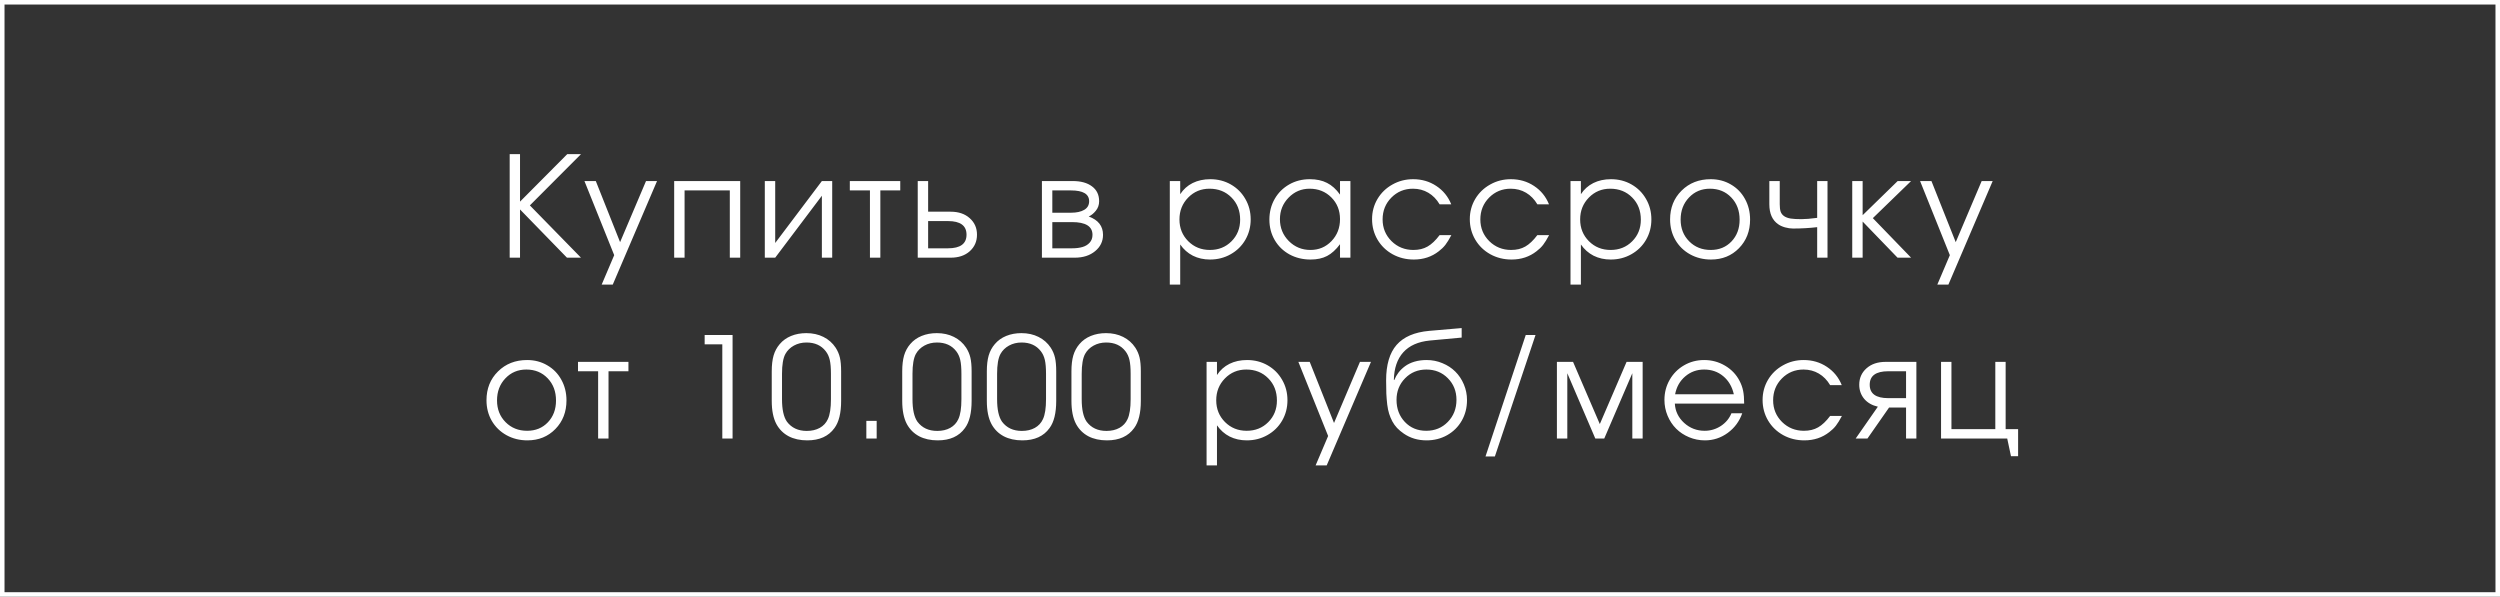
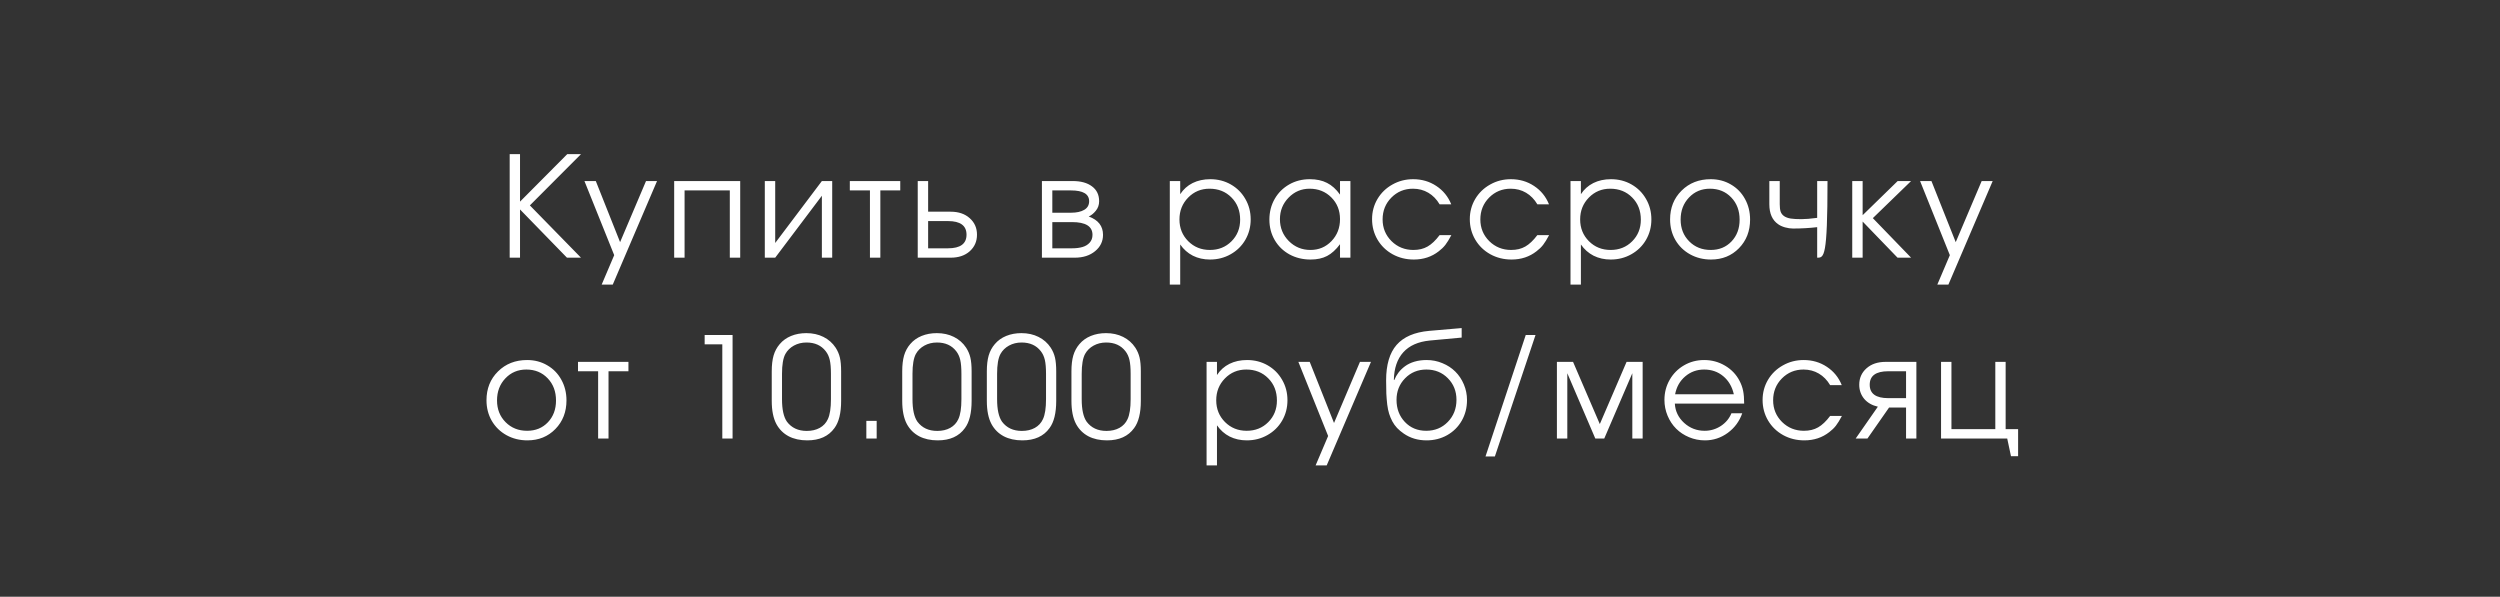
<svg xmlns="http://www.w3.org/2000/svg" width="553" height="132" viewBox="0 0 553 132" fill="none">
  <rect x="0" y="0" width="553" height="132" fill="#333333" stroke="none" />
-   <rect x="0.5" y="0.5" width="552" height="131" stroke="white" />
-   <path d="M125.411 57C125.411 57 121.95 53.443 115.028 46.329C115.028 46.329 115.028 49.886 115.028 57C115.028 57 114.266 57 112.742 57C112.742 57 112.742 49.366 112.742 34.098C112.742 34.098 113.504 34.098 115.028 34.098C115.028 34.098 115.028 37.6 115.028 44.603C115.028 44.603 118.509 41.101 125.472 34.098C125.472 34.098 126.486 34.098 128.514 34.098C128.514 34.098 124.745 37.877 117.207 45.435C117.207 45.435 120.976 49.29 128.514 57C128.514 57 127.48 57 125.411 57ZM133.092 62.949C133.092 62.949 134.015 60.779 135.862 56.44C135.862 56.44 133.667 50.976 129.277 40.047C129.277 40.047 130.115 40.047 131.79 40.047C131.79 40.047 133.581 44.553 137.163 53.564C137.163 53.564 139.076 49.058 142.9 40.047C142.9 40.047 143.713 40.047 145.337 40.047C145.337 40.047 142.073 47.681 135.544 62.949C135.544 62.949 134.726 62.949 133.092 62.949ZM163.734 57C163.734 57 162.968 57 161.434 57C161.434 57 161.434 52.04 161.434 42.121C161.434 42.121 158.099 42.121 151.428 42.121C151.428 42.121 151.428 47.08 151.428 57C151.428 57 150.661 57 149.128 57C149.128 57 149.128 51.349 149.128 40.047C149.128 40.047 153.997 40.047 163.734 40.047C163.734 40.047 163.734 45.698 163.734 57ZM181.799 40.047C181.799 40.047 182.561 40.047 184.084 40.047C184.084 40.047 184.084 45.698 184.084 57C184.084 57 183.322 57 181.799 57C181.799 57 181.799 52.434 181.799 43.301C181.799 43.301 178.358 47.867 171.475 57C171.475 57 170.708 57 169.175 57C169.175 57 169.175 51.349 169.175 40.047C169.175 40.047 169.942 40.047 171.475 40.047C171.475 40.047 171.475 44.613 171.475 53.746C171.475 53.746 174.916 49.179 181.799 40.047ZM199.136 42.121C199.136 42.121 197.668 42.121 194.731 42.121C194.731 42.121 194.731 47.08 194.731 57C194.731 57 193.965 57 192.431 57C192.431 57 192.431 52.04 192.431 42.121C192.431 42.121 190.947 42.121 187.98 42.121C187.98 42.121 187.98 41.429 187.98 40.047C187.98 40.047 191.699 40.047 199.136 40.047C199.136 40.047 199.136 40.738 199.136 42.121ZM205.303 48.902C205.303 48.902 205.303 50.91 205.303 54.926C205.303 54.926 206.766 54.926 209.693 54.926C212.427 54.926 213.795 53.922 213.795 51.914C213.795 49.906 212.427 48.902 209.693 48.902H205.303ZM210.283 46.828C212.039 46.828 213.446 47.307 214.506 48.266C215.576 49.215 216.111 50.431 216.111 51.914C216.111 53.398 215.576 54.618 214.506 55.577C213.446 56.526 212.039 57 210.283 57H203.002V40.047H205.303V46.828H210.283ZM232.773 49.129C232.773 49.129 232.773 51.061 232.773 54.926C232.773 54.926 234.226 54.926 237.132 54.926C238.02 54.926 238.792 54.83 239.448 54.639C240.104 54.447 240.634 54.124 241.038 53.67C241.451 53.216 241.658 52.641 241.658 51.944C241.658 50.067 240.15 49.129 237.132 49.129H232.773ZM243.127 44.512C243.127 45.33 242.879 46.036 242.385 46.631C241.9 47.227 241.381 47.645 240.826 47.888C242.935 48.655 243.989 50.007 243.989 51.944C243.989 53.398 243.404 54.603 242.233 55.562C241.073 56.521 239.569 57 237.723 57H230.472V40.047H237.269C239.085 40.047 240.513 40.44 241.552 41.227C242.602 42.005 243.127 43.099 243.127 44.512ZM240.917 44.512C240.917 42.918 239.574 42.121 236.89 42.121H232.773C232.773 42.121 232.773 43.766 232.773 47.055C232.773 47.055 234.145 47.055 236.89 47.055C238.131 47.055 239.11 46.843 239.827 46.419C240.553 45.996 240.917 45.36 240.917 44.512ZM258.76 40.047C258.76 40.047 259.527 40.047 261.061 40.047C261.061 40.047 261.061 41.016 261.061 42.953C261.767 41.873 262.685 41.051 263.815 40.486C264.956 39.921 266.257 39.638 267.721 39.638C269.386 39.638 270.899 40.027 272.262 40.804C273.624 41.581 274.694 42.65 275.471 44.013C276.258 45.365 276.651 46.873 276.651 48.539C276.651 50.183 276.258 51.687 275.471 53.049C274.684 54.401 273.599 55.466 272.216 56.243C270.844 57.02 269.325 57.409 267.66 57.409C266.257 57.409 264.991 57.126 263.861 56.561C262.741 55.986 261.807 55.158 261.061 54.079V62.949H258.76V40.047ZM267.539 41.742C265.672 41.742 264.098 42.398 262.816 43.71C261.535 45.022 260.894 46.631 260.894 48.539C260.894 50.446 261.54 52.05 262.832 53.352C264.123 54.644 265.723 55.29 267.63 55.29C269.537 55.29 271.126 54.654 272.398 53.382C273.68 52.101 274.32 50.506 274.32 48.599C274.32 46.601 273.68 44.961 272.398 43.68C271.126 42.388 269.507 41.742 267.539 41.742ZM298.712 40.047C298.712 40.047 298.712 45.698 298.712 57C298.712 57 297.945 57 296.411 57C296.411 57 296.411 56.006 296.411 54.018C295.513 55.229 294.559 56.097 293.55 56.622C292.551 57.146 291.335 57.409 289.902 57.409C288.176 57.409 286.617 57.03 285.225 56.273C283.842 55.507 282.758 54.452 281.97 53.11C281.183 51.758 280.79 50.244 280.79 48.569C280.79 46.894 281.178 45.375 281.955 44.013C282.732 42.65 283.802 41.581 285.164 40.804C286.527 40.027 288.045 39.638 289.72 39.638C291.204 39.638 292.475 39.911 293.535 40.456C294.605 40.99 295.563 41.853 296.411 43.044V40.047H298.712ZM289.69 41.742C287.874 41.742 286.325 42.398 285.043 43.71C283.762 45.022 283.121 46.611 283.121 48.478C283.121 50.385 283.777 52 285.089 53.322C286.4 54.634 287.995 55.29 289.872 55.29C291.718 55.29 293.267 54.639 294.519 53.337C295.78 52.025 296.411 50.405 296.411 48.478C296.411 46.551 295.77 44.946 294.488 43.665C293.207 42.383 291.607 41.742 289.69 41.742ZM318.441 52.005C318.441 52.005 319.309 52.005 321.044 52.005C320.56 52.923 320.116 53.645 319.712 54.169C319.309 54.684 318.824 55.153 318.259 55.577C316.705 56.798 314.864 57.409 312.734 57.409C311.019 57.409 309.455 57.02 308.042 56.243C306.629 55.456 305.519 54.381 304.712 53.019C303.905 51.647 303.501 50.133 303.501 48.478C303.501 46.853 303.899 45.365 304.697 44.013C305.504 42.66 306.604 41.596 307.996 40.819C309.389 40.032 310.918 39.638 312.583 39.638C314.5 39.638 316.211 40.138 317.714 41.137C319.228 42.136 320.328 43.488 321.014 45.193H318.441C317.785 44.083 316.952 43.231 315.943 42.635C314.934 42.04 313.804 41.742 312.553 41.742C310.666 41.742 309.071 42.398 307.769 43.71C306.478 45.022 305.832 46.631 305.832 48.539C305.832 50.426 306.488 52.025 307.8 53.337C309.122 54.639 310.736 55.29 312.643 55.29C313.854 55.29 314.899 55.037 315.777 54.533C316.665 54.028 317.553 53.185 318.441 52.005ZM340.062 52.005C340.062 52.005 340.93 52.005 342.666 52.005C342.181 52.923 341.737 53.645 341.334 54.169C340.93 54.684 340.446 55.153 339.88 55.577C338.326 56.798 336.485 57.409 334.356 57.409C332.64 57.409 331.076 57.02 329.663 56.243C328.25 55.456 327.14 54.381 326.333 53.019C325.526 51.647 325.122 50.133 325.122 48.478C325.122 46.853 325.521 45.365 326.318 44.013C327.125 42.66 328.225 41.596 329.618 40.819C331.01 40.032 332.539 39.638 334.204 39.638C336.122 39.638 337.832 40.138 339.336 41.137C340.849 42.136 341.949 43.488 342.635 45.193H340.062C339.406 44.083 338.574 43.231 337.565 42.635C336.555 42.04 335.425 41.742 334.174 41.742C332.287 41.742 330.692 42.398 329.391 43.71C328.099 45.022 327.453 46.631 327.453 48.539C327.453 50.426 328.109 52.025 329.421 53.337C330.743 54.639 332.358 55.29 334.265 55.29C335.476 55.29 336.52 55.037 337.398 54.533C338.286 54.028 339.174 53.185 340.062 52.005ZM347.394 40.047C347.394 40.047 348.161 40.047 349.695 40.047C349.695 40.047 349.695 41.016 349.695 42.953C350.401 41.873 351.32 41.051 352.45 40.486C353.59 39.921 354.892 39.638 356.355 39.638C358.02 39.638 359.534 40.027 360.896 40.804C362.259 41.581 363.328 42.65 364.105 44.013C364.892 45.365 365.286 46.873 365.286 48.539C365.286 50.183 364.892 51.687 364.105 53.049C363.318 54.401 362.233 55.466 360.851 56.243C359.478 57.02 357.96 57.409 356.295 57.409C354.892 57.409 353.626 57.126 352.495 56.561C351.375 55.986 350.442 55.158 349.695 54.079V62.949H347.394V40.047ZM356.174 41.742C354.307 41.742 352.733 42.398 351.451 43.71C350.169 45.022 349.529 46.631 349.529 48.539C349.529 50.446 350.174 52.05 351.466 53.352C352.758 54.644 354.357 55.29 356.264 55.29C358.172 55.29 359.761 54.654 361.033 53.382C362.314 52.101 362.955 50.506 362.955 48.599C362.955 46.601 362.314 44.961 361.033 43.68C359.761 42.388 358.141 41.742 356.174 41.742ZM378.416 39.638C380.06 39.638 381.544 40.027 382.866 40.804C384.198 41.571 385.237 42.635 385.984 43.998C386.741 45.36 387.119 46.884 387.119 48.569C387.119 51.112 386.302 53.221 384.667 54.896C383.032 56.571 380.969 57.409 378.476 57.409C376.771 57.409 375.227 57.025 373.844 56.258C372.462 55.491 371.377 54.432 370.59 53.08C369.813 51.727 369.424 50.214 369.424 48.539C369.424 45.965 370.272 43.841 371.967 42.166C373.663 40.481 375.812 39.638 378.416 39.638ZM378.234 41.742C376.377 41.742 374.833 42.393 373.602 43.695C372.371 44.986 371.755 46.611 371.755 48.569C371.755 50.506 372.386 52.111 373.647 53.382C374.909 54.654 376.498 55.29 378.416 55.29C380.282 55.29 381.811 54.664 383.002 53.413C384.203 52.151 384.803 50.547 384.803 48.599C384.803 46.601 384.188 44.961 382.957 43.68C381.725 42.388 380.151 41.742 378.234 41.742ZM404.245 40.047C404.245 40.047 404.245 45.698 404.245 57C404.245 57 403.483 57 401.959 57C401.959 57 401.959 54.75 401.959 50.249C400.244 50.451 398.463 50.552 396.616 50.552C396.061 50.552 395.471 50.466 394.845 50.294C394.219 50.113 393.715 49.881 393.331 49.598C392.029 48.7 391.379 47.232 391.379 45.193V40.047C391.379 40.047 392.146 40.047 393.679 40.047C393.679 40.047 393.679 41.762 393.679 45.193C393.679 45.87 393.745 46.409 393.876 46.813C394.017 47.217 394.275 47.55 394.648 47.812C395.022 48.064 395.501 48.241 396.086 48.342C396.681 48.433 397.469 48.478 398.447 48.478C399.346 48.478 400.516 48.382 401.959 48.19V40.047H404.245ZM409.715 40.047C409.715 40.047 410.482 40.047 412.016 40.047C412.016 40.047 412.016 42.565 412.016 47.6C412.016 47.6 414.599 45.082 419.766 40.047C419.766 40.047 420.755 40.047 422.733 40.047C422.733 40.047 419.912 42.782 414.271 48.251C414.271 48.251 417.092 51.167 422.733 57C422.733 57 421.734 57 419.736 57C419.736 57 417.162 54.336 412.016 49.008C412.016 49.008 412.016 51.672 412.016 57C412.016 57 411.249 57 409.715 57C409.715 57 409.715 51.349 409.715 40.047ZM428.536 62.949C428.536 62.949 429.46 60.779 431.306 56.44C431.306 56.44 429.111 50.976 424.722 40.047C424.722 40.047 425.559 40.047 427.234 40.047C427.234 40.047 429.026 44.553 432.608 53.564C432.608 53.564 434.52 49.058 438.345 40.047C438.345 40.047 439.157 40.047 440.782 40.047C440.782 40.047 437.517 47.681 430.988 62.949C430.988 62.949 430.171 62.949 428.536 62.949ZM116.602 79.638C118.247 79.638 119.73 80.027 121.052 80.804C122.384 81.571 123.423 82.635 124.17 83.998C124.927 85.36 125.305 86.884 125.305 88.569C125.305 91.112 124.488 93.221 122.853 94.896C121.218 96.571 119.155 97.409 116.662 97.409C114.957 97.409 113.413 97.025 112.03 96.258C110.648 95.491 109.563 94.432 108.776 93.08C107.999 91.727 107.611 90.214 107.611 88.539C107.611 85.965 108.458 83.841 110.154 82.166C111.849 80.481 113.998 79.638 116.602 79.638ZM116.42 81.742C114.563 81.742 113.019 82.393 111.788 83.695C110.557 84.987 109.942 86.611 109.942 88.569C109.942 90.506 110.572 92.111 111.834 93.382C113.095 94.654 114.684 95.29 116.602 95.29C118.469 95.29 119.997 94.664 121.188 93.413C122.389 92.151 122.989 90.547 122.989 88.599C122.989 86.601 122.374 84.961 121.143 83.68C119.912 82.388 118.337 81.742 116.42 81.742ZM139.01 82.121C139.01 82.121 137.542 82.121 134.605 82.121C134.605 82.121 134.605 87.08 134.605 97C134.605 97 133.838 97 132.305 97C132.305 97 132.305 92.04 132.305 82.121C132.305 82.121 130.821 82.121 127.854 82.121C127.854 82.121 127.854 81.429 127.854 80.047C127.854 80.047 131.573 80.047 139.01 80.047C139.01 80.047 139.01 80.738 139.01 82.121ZM159.775 97C159.775 97 159.775 90.057 159.775 76.172C159.775 76.172 158.473 76.172 155.869 76.172C155.869 76.172 155.869 75.481 155.869 74.098C155.869 74.098 157.928 74.098 162.045 74.098C162.045 74.098 162.045 81.732 162.045 97C162.045 97 161.288 97 159.775 97ZM170.709 88.66C170.709 88.66 170.709 86.49 170.709 82.151C170.709 80.758 170.846 79.588 171.118 78.639C171.401 77.68 171.855 76.838 172.48 76.111C173.146 75.324 173.984 74.724 174.993 74.31C176.002 73.896 177.127 73.689 178.369 73.689C179.771 73.689 181.028 73.967 182.138 74.522C183.258 75.077 184.161 75.874 184.847 76.914C185.291 77.6 185.604 78.331 185.786 79.108C185.967 79.885 186.058 80.9 186.058 82.151V88.66C186.058 91.364 185.564 93.377 184.575 94.699C183.273 96.505 181.27 97.409 178.565 97.409C176.981 97.409 175.609 97.106 174.448 96.501C173.288 95.885 172.385 94.987 171.739 93.806C171.053 92.525 170.709 90.809 170.709 88.66ZM183.803 88.296V82.681C183.803 81.389 183.717 80.37 183.545 79.623C183.374 78.876 183.076 78.231 182.652 77.686C181.663 76.404 180.246 75.763 178.399 75.763C177.37 75.763 176.441 75.99 175.614 76.444C174.786 76.898 174.156 77.519 173.722 78.306C173.227 79.224 172.98 80.683 172.98 82.681V88.296C172.98 90.577 173.343 92.237 174.07 93.276C175.089 94.639 176.552 95.32 178.459 95.32C179.559 95.32 180.513 95.098 181.32 94.654C182.138 94.2 182.738 93.554 183.122 92.716C183.576 91.758 183.803 90.284 183.803 88.296ZM191.634 97C191.634 97 191.634 95.698 191.634 93.095C191.634 93.095 192.396 93.095 193.92 93.095C193.92 93.095 193.92 94.397 193.92 97C193.92 97 193.158 97 191.634 97ZM199.572 88.66C199.572 88.66 199.572 86.49 199.572 82.151C199.572 80.758 199.708 79.588 199.981 78.639C200.263 77.68 200.718 76.838 201.343 76.111C202.009 75.324 202.847 74.724 203.856 74.31C204.865 73.896 205.99 73.689 207.231 73.689C208.634 73.689 209.89 73.967 211 74.522C212.121 75.077 213.024 75.874 213.71 76.914C214.154 77.6 214.467 78.331 214.648 79.108C214.83 79.885 214.921 80.9 214.921 82.151V88.66C214.921 91.364 214.426 93.377 213.437 94.699C212.136 96.505 210.133 97.409 207.428 97.409C205.844 97.409 204.471 97.106 203.311 96.501C202.15 95.885 201.247 94.987 200.601 93.806C199.915 92.525 199.572 90.809 199.572 88.66ZM212.665 88.296V82.681C212.665 81.389 212.58 80.37 212.408 79.623C212.237 78.876 211.939 78.231 211.515 77.686C210.526 76.404 209.108 75.763 207.262 75.763C206.232 75.763 205.304 75.99 204.476 76.444C203.649 76.898 203.018 77.519 202.584 78.306C202.09 79.224 201.843 80.683 201.843 82.681V88.296C201.843 90.577 202.206 92.237 202.933 93.276C203.952 94.639 205.415 95.32 207.322 95.32C208.422 95.32 209.376 95.098 210.183 94.654C211 94.2 211.601 93.554 211.984 92.716C212.438 91.758 212.665 90.284 212.665 88.296ZM218.287 88.66C218.287 88.66 218.287 86.49 218.287 82.151C218.287 80.758 218.423 79.588 218.696 78.639C218.978 77.68 219.433 76.838 220.058 76.111C220.724 75.324 221.562 74.724 222.571 74.31C223.58 73.896 224.705 73.689 225.946 73.689C227.349 73.689 228.605 73.967 229.715 74.522C230.836 75.077 231.739 75.874 232.425 76.914C232.869 77.6 233.182 78.331 233.363 79.108C233.545 79.885 233.636 80.9 233.636 82.151V88.66C233.636 91.364 233.141 93.377 232.152 94.699C230.851 96.505 228.848 97.409 226.143 97.409C224.559 97.409 223.186 97.106 222.026 96.501C220.865 95.885 219.962 94.987 219.317 93.806C218.63 92.525 218.287 90.809 218.287 88.66ZM231.38 88.296V82.681C231.38 81.389 231.295 80.37 231.123 79.623C230.952 78.876 230.654 78.231 230.23 77.686C229.241 76.404 227.823 75.763 225.977 75.763C224.947 75.763 224.019 75.99 223.192 76.444C222.364 76.898 221.733 77.519 221.299 78.306C220.805 79.224 220.558 80.683 220.558 82.681V88.296C220.558 90.577 220.921 92.237 221.648 93.276C222.667 94.639 224.13 95.32 226.037 95.32C227.137 95.32 228.091 95.098 228.898 94.654C229.715 94.2 230.316 93.554 230.699 92.716C231.153 91.758 231.38 90.284 231.38 88.296ZM237.002 88.66C237.002 88.66 237.002 86.49 237.002 82.151C237.002 80.758 237.138 79.588 237.411 78.639C237.693 77.68 238.148 76.838 238.773 76.111C239.439 75.324 240.277 74.724 241.286 74.31C242.295 73.896 243.42 73.689 244.661 73.689C246.064 73.689 247.32 73.967 248.43 74.522C249.551 75.077 250.454 75.874 251.14 76.914C251.584 77.6 251.897 78.331 252.078 79.108C252.26 79.885 252.351 80.9 252.351 82.151V88.66C252.351 91.364 251.856 93.377 250.867 94.699C249.566 96.505 247.563 97.409 244.858 97.409C243.274 97.409 241.901 97.106 240.741 96.501C239.581 95.885 238.677 94.987 238.032 93.806C237.345 92.525 237.002 90.809 237.002 88.66ZM250.096 88.296V82.681C250.096 81.389 250.01 80.37 249.838 79.623C249.667 78.876 249.369 78.231 248.945 77.686C247.956 76.404 246.538 75.763 244.692 75.763C243.662 75.763 242.734 75.99 241.907 76.444C241.079 76.898 240.448 77.519 240.014 78.306C239.52 79.224 239.273 80.683 239.273 82.681V88.296C239.273 90.577 239.636 92.237 240.363 93.276C241.382 94.639 242.845 95.32 244.752 95.32C245.852 95.32 246.806 95.098 247.613 94.654C248.43 94.2 249.031 93.554 249.414 92.716C249.868 91.758 250.096 90.284 250.096 88.296ZM266.894 80.047C266.894 80.047 267.661 80.047 269.195 80.047C269.195 80.047 269.195 81.016 269.195 82.953C269.901 81.873 270.82 81.051 271.95 80.486C273.09 79.921 274.392 79.638 275.855 79.638C277.52 79.638 279.034 80.027 280.396 80.804C281.758 81.581 282.828 82.65 283.605 84.013C284.392 85.365 284.786 86.874 284.786 88.539C284.786 90.183 284.392 91.687 283.605 93.049C282.818 94.401 281.733 95.466 280.351 96.243C278.978 97.02 277.46 97.409 275.795 97.409C274.392 97.409 273.126 97.126 271.995 96.561C270.875 95.986 269.942 95.158 269.195 94.079V102.949H266.894V80.047ZM275.674 81.742C273.807 81.742 272.232 82.398 270.951 83.71C269.669 85.022 269.029 86.631 269.029 88.539C269.029 90.446 269.674 92.05 270.966 93.352C272.258 94.644 273.857 95.29 275.764 95.29C277.672 95.29 279.261 94.654 280.532 93.382C281.814 92.101 282.455 90.506 282.455 88.599C282.455 86.601 281.814 84.961 280.532 83.68C279.261 82.388 277.641 81.742 275.674 81.742ZM291.013 102.949C291.013 102.949 291.936 100.779 293.783 96.44C293.783 96.44 291.588 90.976 287.199 80.047C287.199 80.047 288.036 80.047 289.711 80.047C289.711 80.047 291.503 84.553 295.085 93.564C295.085 93.564 296.997 89.058 300.822 80.047C300.822 80.047 301.634 80.047 303.259 80.047C303.259 80.047 299.994 87.681 293.465 102.949C293.465 102.949 292.648 102.949 291.013 102.949ZM323.321 74.673C323.321 74.673 320.975 74.89 316.282 75.324C313.699 75.576 311.736 76.449 310.394 77.943C309.062 79.426 308.371 81.46 308.32 84.043L308.411 84.073C308.653 83.468 308.966 82.913 309.35 82.408C309.743 81.894 310.228 81.424 310.803 81.001C311.378 80.577 312.069 80.244 312.877 80.001C313.694 79.759 314.592 79.638 315.571 79.638C316.802 79.638 317.968 79.87 319.067 80.335C320.178 80.789 321.126 81.409 321.913 82.196C322.71 82.983 323.341 83.927 323.805 85.027C324.269 86.117 324.502 87.277 324.502 88.508C324.502 90.183 324.113 91.702 323.336 93.064C322.559 94.417 321.484 95.481 320.112 96.258C318.75 97.025 317.226 97.409 315.541 97.409C313.633 97.409 311.958 96.909 310.515 95.91C309.94 95.517 309.446 95.103 309.032 94.669C308.618 94.225 308.265 93.731 307.972 93.186C307.69 92.641 307.458 92.086 307.276 91.52C307.094 90.945 306.953 90.259 306.852 89.462C306.761 88.655 306.696 87.852 306.655 87.055C306.625 86.248 306.61 85.274 306.61 84.134C306.61 80.683 307.382 78.069 308.926 76.293C310.48 74.517 312.872 73.483 316.101 73.19L323.321 72.569V74.673ZM315.48 95.29C317.387 95.29 318.977 94.639 320.248 93.337C321.53 92.025 322.171 90.395 322.171 88.448C322.171 86.54 321.535 84.946 320.263 83.665C319.002 82.383 317.418 81.742 315.51 81.742C313.633 81.742 312.064 82.388 310.803 83.68C309.541 84.971 308.911 86.561 308.911 88.448C308.911 90.405 309.526 92.035 310.757 93.337C311.989 94.639 313.563 95.29 315.48 95.29ZM328.595 100.966C328.595 100.966 331.561 92.01 337.495 74.098C337.495 74.098 338.216 74.098 339.659 74.098C339.659 74.098 336.662 83.054 330.668 100.966C330.668 100.966 329.977 100.966 328.595 100.966ZM344.388 97C344.388 97 344.388 91.349 344.388 80.047C344.388 80.047 345.579 80.047 347.96 80.047C347.96 80.047 349.933 84.633 353.879 93.806C353.879 93.806 355.852 89.22 359.797 80.047C359.797 80.047 360.983 80.047 363.354 80.047C363.354 80.047 363.354 85.698 363.354 97C363.354 97 362.593 97 361.069 97C361.069 97 361.069 92.186 361.069 82.56C361.069 82.56 359 87.373 354.863 97C354.863 97 354.202 97 352.88 97C352.88 97 350.816 92.186 346.689 82.56C346.689 82.56 346.689 87.373 346.689 97C346.689 97 345.922 97 344.388 97ZM385.808 89.28C385.808 89.28 380.697 89.28 370.475 89.28C370.566 90.955 371.252 92.378 372.533 93.549C373.815 94.709 375.329 95.29 377.074 95.29C378.366 95.29 379.557 94.936 380.647 94.23C381.737 93.513 382.519 92.575 382.993 91.415H385.384C384.759 93.201 383.689 94.649 382.175 95.759C380.662 96.859 378.982 97.409 377.135 97.409C375.904 97.409 374.733 97.177 373.623 96.712C372.513 96.248 371.56 95.618 370.762 94.82C369.965 94.023 369.334 93.07 368.87 91.96C368.406 90.849 368.174 89.679 368.174 88.448C368.174 86.833 368.563 85.35 369.34 83.998C370.117 82.645 371.176 81.581 372.518 80.804C373.86 80.027 375.339 79.638 376.953 79.638C378.628 79.638 380.167 80.052 381.57 80.879C382.983 81.707 384.057 82.832 384.794 84.255C385.168 84.971 385.43 85.708 385.581 86.465C385.733 87.212 385.808 88.15 385.808 89.28ZM370.535 87.207H383.523C383.139 85.521 382.357 84.189 381.176 83.21C380.006 82.232 378.598 81.742 376.953 81.742C375.349 81.742 373.956 82.247 372.776 83.256C371.595 84.255 370.848 85.572 370.535 87.207ZM404.826 92.005C404.826 92.005 405.694 92.005 407.43 92.005C406.945 92.923 406.501 93.645 406.098 94.169C405.694 94.684 405.21 95.153 404.644 95.577C403.09 96.798 401.249 97.409 399.12 97.409C397.404 97.409 395.84 97.02 394.427 96.243C393.014 95.456 391.904 94.381 391.097 93.019C390.29 91.647 389.886 90.133 389.886 88.478C389.886 86.853 390.285 85.365 391.082 84.013C391.889 82.66 392.989 81.596 394.382 80.819C395.774 80.032 397.303 79.638 398.968 79.638C400.885 79.638 402.596 80.138 404.099 81.137C405.613 82.136 406.713 83.488 407.399 85.193H404.826C404.17 84.083 403.338 83.231 402.328 82.635C401.319 82.04 400.189 81.742 398.938 81.742C397.051 81.742 395.456 82.398 394.155 83.71C392.863 85.022 392.217 86.631 392.217 88.539C392.217 90.426 392.873 92.025 394.185 93.337C395.507 94.639 397.121 95.29 399.029 95.29C400.24 95.29 401.284 95.037 402.162 94.533C403.05 94.028 403.938 93.186 404.826 92.005ZM421.619 88.069C421.619 88.069 421.619 86.086 421.619 82.121C421.619 82.121 420.307 82.121 417.683 82.121C414.949 82.121 413.581 83.115 413.581 85.103C413.581 87.08 414.949 88.069 417.683 88.069C417.683 88.069 418.995 88.069 421.619 88.069ZM417.865 90.143C417.865 90.143 416.27 92.429 413.082 97C413.082 97 412.214 97 410.478 97C410.478 97 412.113 94.654 415.382 89.961C414.101 89.669 413.092 89.088 412.355 88.221C411.629 87.343 411.265 86.303 411.265 85.103C411.265 83.639 411.795 82.433 412.855 81.485C413.924 80.526 415.337 80.047 417.093 80.047H423.904V97C423.904 97 423.143 97 421.619 97C421.619 97 421.619 94.714 421.619 90.143C421.619 90.143 420.367 90.143 417.865 90.143ZM443.649 80.047C443.649 80.047 443.649 85.007 443.649 94.926C443.649 94.926 444.567 94.926 446.404 94.926C446.404 94.926 446.404 96.919 446.404 100.905C446.404 100.905 445.879 100.905 444.829 100.905C444.829 100.905 444.552 99.603 443.997 97C443.997 97 439.118 97 429.36 97C429.36 97 429.36 91.349 429.36 80.047C429.36 80.047 430.127 80.047 431.66 80.047C431.66 80.047 431.66 85.007 431.66 94.926C431.66 94.926 434.895 94.926 441.363 94.926C441.363 94.926 441.363 89.966 441.363 80.047C441.363 80.047 442.125 80.047 443.649 80.047Z" fill="white" />
+   <path d="M125.411 57C125.411 57 121.95 53.443 115.028 46.329C115.028 46.329 115.028 49.886 115.028 57C115.028 57 114.266 57 112.742 57C112.742 57 112.742 49.366 112.742 34.098C112.742 34.098 113.504 34.098 115.028 34.098C115.028 34.098 115.028 37.6 115.028 44.603C115.028 44.603 118.509 41.101 125.472 34.098C125.472 34.098 126.486 34.098 128.514 34.098C128.514 34.098 124.745 37.877 117.207 45.435C117.207 45.435 120.976 49.29 128.514 57C128.514 57 127.48 57 125.411 57ZM133.092 62.949C133.092 62.949 134.015 60.779 135.862 56.44C135.862 56.44 133.667 50.976 129.277 40.047C129.277 40.047 130.115 40.047 131.79 40.047C131.79 40.047 133.581 44.553 137.163 53.564C137.163 53.564 139.076 49.058 142.9 40.047C142.9 40.047 143.713 40.047 145.337 40.047C145.337 40.047 142.073 47.681 135.544 62.949C135.544 62.949 134.726 62.949 133.092 62.949ZM163.734 57C163.734 57 162.968 57 161.434 57C161.434 57 161.434 52.04 161.434 42.121C161.434 42.121 158.099 42.121 151.428 42.121C151.428 42.121 151.428 47.08 151.428 57C151.428 57 150.661 57 149.128 57C149.128 57 149.128 51.349 149.128 40.047C149.128 40.047 153.997 40.047 163.734 40.047C163.734 40.047 163.734 45.698 163.734 57ZM181.799 40.047C181.799 40.047 182.561 40.047 184.084 40.047C184.084 40.047 184.084 45.698 184.084 57C184.084 57 183.322 57 181.799 57C181.799 57 181.799 52.434 181.799 43.301C181.799 43.301 178.358 47.867 171.475 57C171.475 57 170.708 57 169.175 57C169.175 57 169.175 51.349 169.175 40.047C169.175 40.047 169.942 40.047 171.475 40.047C171.475 40.047 171.475 44.613 171.475 53.746C171.475 53.746 174.916 49.179 181.799 40.047ZM199.136 42.121C199.136 42.121 197.668 42.121 194.731 42.121C194.731 42.121 194.731 47.08 194.731 57C194.731 57 193.965 57 192.431 57C192.431 57 192.431 52.04 192.431 42.121C192.431 42.121 190.947 42.121 187.98 42.121C187.98 42.121 187.98 41.429 187.98 40.047C187.98 40.047 191.699 40.047 199.136 40.047C199.136 40.047 199.136 40.738 199.136 42.121ZM205.303 48.902C205.303 48.902 205.303 50.91 205.303 54.926C205.303 54.926 206.766 54.926 209.693 54.926C212.427 54.926 213.795 53.922 213.795 51.914C213.795 49.906 212.427 48.902 209.693 48.902H205.303ZM210.283 46.828C212.039 46.828 213.446 47.307 214.506 48.266C215.576 49.215 216.111 50.431 216.111 51.914C216.111 53.398 215.576 54.618 214.506 55.577C213.446 56.526 212.039 57 210.283 57H203.002V40.047H205.303V46.828H210.283ZM232.773 49.129C232.773 49.129 232.773 51.061 232.773 54.926C232.773 54.926 234.226 54.926 237.132 54.926C238.02 54.926 238.792 54.83 239.448 54.639C240.104 54.447 240.634 54.124 241.038 53.67C241.451 53.216 241.658 52.641 241.658 51.944C241.658 50.067 240.15 49.129 237.132 49.129H232.773ZM243.127 44.512C243.127 45.33 242.879 46.036 242.385 46.631C241.9 47.227 241.381 47.645 240.826 47.888C242.935 48.655 243.989 50.007 243.989 51.944C243.989 53.398 243.404 54.603 242.233 55.562C241.073 56.521 239.569 57 237.723 57H230.472V40.047H237.269C239.085 40.047 240.513 40.44 241.552 41.227C242.602 42.005 243.127 43.099 243.127 44.512ZM240.917 44.512C240.917 42.918 239.574 42.121 236.89 42.121H232.773C232.773 42.121 232.773 43.766 232.773 47.055C232.773 47.055 234.145 47.055 236.89 47.055C238.131 47.055 239.11 46.843 239.827 46.419C240.553 45.996 240.917 45.36 240.917 44.512ZM258.76 40.047C258.76 40.047 259.527 40.047 261.061 40.047C261.061 40.047 261.061 41.016 261.061 42.953C261.767 41.873 262.685 41.051 263.815 40.486C264.956 39.921 266.257 39.638 267.721 39.638C269.386 39.638 270.899 40.027 272.262 40.804C273.624 41.581 274.694 42.65 275.471 44.013C276.258 45.365 276.651 46.873 276.651 48.539C276.651 50.183 276.258 51.687 275.471 53.049C274.684 54.401 273.599 55.466 272.216 56.243C270.844 57.02 269.325 57.409 267.66 57.409C266.257 57.409 264.991 57.126 263.861 56.561C262.741 55.986 261.807 55.158 261.061 54.079V62.949H258.76V40.047ZM267.539 41.742C265.672 41.742 264.098 42.398 262.816 43.71C261.535 45.022 260.894 46.631 260.894 48.539C260.894 50.446 261.54 52.05 262.832 53.352C264.123 54.644 265.723 55.29 267.63 55.29C269.537 55.29 271.126 54.654 272.398 53.382C273.68 52.101 274.32 50.506 274.32 48.599C274.32 46.601 273.68 44.961 272.398 43.68C271.126 42.388 269.507 41.742 267.539 41.742ZM298.712 40.047C298.712 40.047 298.712 45.698 298.712 57C298.712 57 297.945 57 296.411 57C296.411 57 296.411 56.006 296.411 54.018C295.513 55.229 294.559 56.097 293.55 56.622C292.551 57.146 291.335 57.409 289.902 57.409C288.176 57.409 286.617 57.03 285.225 56.273C283.842 55.507 282.758 54.452 281.97 53.11C281.183 51.758 280.79 50.244 280.79 48.569C280.79 46.894 281.178 45.375 281.955 44.013C282.732 42.65 283.802 41.581 285.164 40.804C286.527 40.027 288.045 39.638 289.72 39.638C291.204 39.638 292.475 39.911 293.535 40.456C294.605 40.99 295.563 41.853 296.411 43.044V40.047H298.712ZM289.69 41.742C287.874 41.742 286.325 42.398 285.043 43.71C283.762 45.022 283.121 46.611 283.121 48.478C283.121 50.385 283.777 52 285.089 53.322C286.4 54.634 287.995 55.29 289.872 55.29C291.718 55.29 293.267 54.639 294.519 53.337C295.78 52.025 296.411 50.405 296.411 48.478C296.411 46.551 295.77 44.946 294.488 43.665C293.207 42.383 291.607 41.742 289.69 41.742ZM318.441 52.005C318.441 52.005 319.309 52.005 321.044 52.005C320.56 52.923 320.116 53.645 319.712 54.169C319.309 54.684 318.824 55.153 318.259 55.577C316.705 56.798 314.864 57.409 312.734 57.409C311.019 57.409 309.455 57.02 308.042 56.243C306.629 55.456 305.519 54.381 304.712 53.019C303.905 51.647 303.501 50.133 303.501 48.478C303.501 46.853 303.899 45.365 304.697 44.013C305.504 42.66 306.604 41.596 307.996 40.819C309.389 40.032 310.918 39.638 312.583 39.638C314.5 39.638 316.211 40.138 317.714 41.137C319.228 42.136 320.328 43.488 321.014 45.193H318.441C317.785 44.083 316.952 43.231 315.943 42.635C314.934 42.04 313.804 41.742 312.553 41.742C310.666 41.742 309.071 42.398 307.769 43.71C306.478 45.022 305.832 46.631 305.832 48.539C305.832 50.426 306.488 52.025 307.8 53.337C309.122 54.639 310.736 55.29 312.643 55.29C313.854 55.29 314.899 55.037 315.777 54.533C316.665 54.028 317.553 53.185 318.441 52.005ZM340.062 52.005C340.062 52.005 340.93 52.005 342.666 52.005C342.181 52.923 341.737 53.645 341.334 54.169C340.93 54.684 340.446 55.153 339.88 55.577C338.326 56.798 336.485 57.409 334.356 57.409C332.64 57.409 331.076 57.02 329.663 56.243C328.25 55.456 327.14 54.381 326.333 53.019C325.526 51.647 325.122 50.133 325.122 48.478C325.122 46.853 325.521 45.365 326.318 44.013C327.125 42.66 328.225 41.596 329.618 40.819C331.01 40.032 332.539 39.638 334.204 39.638C336.122 39.638 337.832 40.138 339.336 41.137C340.849 42.136 341.949 43.488 342.635 45.193H340.062C339.406 44.083 338.574 43.231 337.565 42.635C336.555 42.04 335.425 41.742 334.174 41.742C332.287 41.742 330.692 42.398 329.391 43.71C328.099 45.022 327.453 46.631 327.453 48.539C327.453 50.426 328.109 52.025 329.421 53.337C330.743 54.639 332.358 55.29 334.265 55.29C335.476 55.29 336.52 55.037 337.398 54.533C338.286 54.028 339.174 53.185 340.062 52.005ZM347.394 40.047C347.394 40.047 348.161 40.047 349.695 40.047C349.695 40.047 349.695 41.016 349.695 42.953C350.401 41.873 351.32 41.051 352.45 40.486C353.59 39.921 354.892 39.638 356.355 39.638C358.02 39.638 359.534 40.027 360.896 40.804C362.259 41.581 363.328 42.65 364.105 44.013C364.892 45.365 365.286 46.873 365.286 48.539C365.286 50.183 364.892 51.687 364.105 53.049C363.318 54.401 362.233 55.466 360.851 56.243C359.478 57.02 357.96 57.409 356.295 57.409C354.892 57.409 353.626 57.126 352.495 56.561C351.375 55.986 350.442 55.158 349.695 54.079V62.949H347.394V40.047ZM356.174 41.742C354.307 41.742 352.733 42.398 351.451 43.71C350.169 45.022 349.529 46.631 349.529 48.539C349.529 50.446 350.174 52.05 351.466 53.352C352.758 54.644 354.357 55.29 356.264 55.29C358.172 55.29 359.761 54.654 361.033 53.382C362.314 52.101 362.955 50.506 362.955 48.599C362.955 46.601 362.314 44.961 361.033 43.68C359.761 42.388 358.141 41.742 356.174 41.742ZM378.416 39.638C380.06 39.638 381.544 40.027 382.866 40.804C384.198 41.571 385.237 42.635 385.984 43.998C386.741 45.36 387.119 46.884 387.119 48.569C387.119 51.112 386.302 53.221 384.667 54.896C383.032 56.571 380.969 57.409 378.476 57.409C376.771 57.409 375.227 57.025 373.844 56.258C372.462 55.491 371.377 54.432 370.59 53.08C369.813 51.727 369.424 50.214 369.424 48.539C369.424 45.965 370.272 43.841 371.967 42.166C373.663 40.481 375.812 39.638 378.416 39.638ZM378.234 41.742C376.377 41.742 374.833 42.393 373.602 43.695C372.371 44.986 371.755 46.611 371.755 48.569C371.755 50.506 372.386 52.111 373.647 53.382C374.909 54.654 376.498 55.29 378.416 55.29C380.282 55.29 381.811 54.664 383.002 53.413C384.203 52.151 384.803 50.547 384.803 48.599C384.803 46.601 384.188 44.961 382.957 43.68C381.725 42.388 380.151 41.742 378.234 41.742ZM404.245 40.047C404.245 57 403.483 57 401.959 57C401.959 57 401.959 54.75 401.959 50.249C400.244 50.451 398.463 50.552 396.616 50.552C396.061 50.552 395.471 50.466 394.845 50.294C394.219 50.113 393.715 49.881 393.331 49.598C392.029 48.7 391.379 47.232 391.379 45.193V40.047C391.379 40.047 392.146 40.047 393.679 40.047C393.679 40.047 393.679 41.762 393.679 45.193C393.679 45.87 393.745 46.409 393.876 46.813C394.017 47.217 394.275 47.55 394.648 47.812C395.022 48.064 395.501 48.241 396.086 48.342C396.681 48.433 397.469 48.478 398.447 48.478C399.346 48.478 400.516 48.382 401.959 48.19V40.047H404.245ZM409.715 40.047C409.715 40.047 410.482 40.047 412.016 40.047C412.016 40.047 412.016 42.565 412.016 47.6C412.016 47.6 414.599 45.082 419.766 40.047C419.766 40.047 420.755 40.047 422.733 40.047C422.733 40.047 419.912 42.782 414.271 48.251C414.271 48.251 417.092 51.167 422.733 57C422.733 57 421.734 57 419.736 57C419.736 57 417.162 54.336 412.016 49.008C412.016 49.008 412.016 51.672 412.016 57C412.016 57 411.249 57 409.715 57C409.715 57 409.715 51.349 409.715 40.047ZM428.536 62.949C428.536 62.949 429.46 60.779 431.306 56.44C431.306 56.44 429.111 50.976 424.722 40.047C424.722 40.047 425.559 40.047 427.234 40.047C427.234 40.047 429.026 44.553 432.608 53.564C432.608 53.564 434.52 49.058 438.345 40.047C438.345 40.047 439.157 40.047 440.782 40.047C440.782 40.047 437.517 47.681 430.988 62.949C430.988 62.949 430.171 62.949 428.536 62.949ZM116.602 79.638C118.247 79.638 119.73 80.027 121.052 80.804C122.384 81.571 123.423 82.635 124.17 83.998C124.927 85.36 125.305 86.884 125.305 88.569C125.305 91.112 124.488 93.221 122.853 94.896C121.218 96.571 119.155 97.409 116.662 97.409C114.957 97.409 113.413 97.025 112.03 96.258C110.648 95.491 109.563 94.432 108.776 93.08C107.999 91.727 107.611 90.214 107.611 88.539C107.611 85.965 108.458 83.841 110.154 82.166C111.849 80.481 113.998 79.638 116.602 79.638ZM116.42 81.742C114.563 81.742 113.019 82.393 111.788 83.695C110.557 84.987 109.942 86.611 109.942 88.569C109.942 90.506 110.572 92.111 111.834 93.382C113.095 94.654 114.684 95.29 116.602 95.29C118.469 95.29 119.997 94.664 121.188 93.413C122.389 92.151 122.989 90.547 122.989 88.599C122.989 86.601 122.374 84.961 121.143 83.68C119.912 82.388 118.337 81.742 116.42 81.742ZM139.01 82.121C139.01 82.121 137.542 82.121 134.605 82.121C134.605 82.121 134.605 87.08 134.605 97C134.605 97 133.838 97 132.305 97C132.305 97 132.305 92.04 132.305 82.121C132.305 82.121 130.821 82.121 127.854 82.121C127.854 82.121 127.854 81.429 127.854 80.047C127.854 80.047 131.573 80.047 139.01 80.047C139.01 80.047 139.01 80.738 139.01 82.121ZM159.775 97C159.775 97 159.775 90.057 159.775 76.172C159.775 76.172 158.473 76.172 155.869 76.172C155.869 76.172 155.869 75.481 155.869 74.098C155.869 74.098 157.928 74.098 162.045 74.098C162.045 74.098 162.045 81.732 162.045 97C162.045 97 161.288 97 159.775 97ZM170.709 88.66C170.709 88.66 170.709 86.49 170.709 82.151C170.709 80.758 170.846 79.588 171.118 78.639C171.401 77.68 171.855 76.838 172.48 76.111C173.146 75.324 173.984 74.724 174.993 74.31C176.002 73.896 177.127 73.689 178.369 73.689C179.771 73.689 181.028 73.967 182.138 74.522C183.258 75.077 184.161 75.874 184.847 76.914C185.291 77.6 185.604 78.331 185.786 79.108C185.967 79.885 186.058 80.9 186.058 82.151V88.66C186.058 91.364 185.564 93.377 184.575 94.699C183.273 96.505 181.27 97.409 178.565 97.409C176.981 97.409 175.609 97.106 174.448 96.501C173.288 95.885 172.385 94.987 171.739 93.806C171.053 92.525 170.709 90.809 170.709 88.66ZM183.803 88.296V82.681C183.803 81.389 183.717 80.37 183.545 79.623C183.374 78.876 183.076 78.231 182.652 77.686C181.663 76.404 180.246 75.763 178.399 75.763C177.37 75.763 176.441 75.99 175.614 76.444C174.786 76.898 174.156 77.519 173.722 78.306C173.227 79.224 172.98 80.683 172.98 82.681V88.296C172.98 90.577 173.343 92.237 174.07 93.276C175.089 94.639 176.552 95.32 178.459 95.32C179.559 95.32 180.513 95.098 181.32 94.654C182.138 94.2 182.738 93.554 183.122 92.716C183.576 91.758 183.803 90.284 183.803 88.296ZM191.634 97C191.634 97 191.634 95.698 191.634 93.095C191.634 93.095 192.396 93.095 193.92 93.095C193.92 93.095 193.92 94.397 193.92 97C193.92 97 193.158 97 191.634 97ZM199.572 88.66C199.572 88.66 199.572 86.49 199.572 82.151C199.572 80.758 199.708 79.588 199.981 78.639C200.263 77.68 200.718 76.838 201.343 76.111C202.009 75.324 202.847 74.724 203.856 74.31C204.865 73.896 205.99 73.689 207.231 73.689C208.634 73.689 209.89 73.967 211 74.522C212.121 75.077 213.024 75.874 213.71 76.914C214.154 77.6 214.467 78.331 214.648 79.108C214.83 79.885 214.921 80.9 214.921 82.151V88.66C214.921 91.364 214.426 93.377 213.437 94.699C212.136 96.505 210.133 97.409 207.428 97.409C205.844 97.409 204.471 97.106 203.311 96.501C202.15 95.885 201.247 94.987 200.601 93.806C199.915 92.525 199.572 90.809 199.572 88.66ZM212.665 88.296V82.681C212.665 81.389 212.58 80.37 212.408 79.623C212.237 78.876 211.939 78.231 211.515 77.686C210.526 76.404 209.108 75.763 207.262 75.763C206.232 75.763 205.304 75.99 204.476 76.444C203.649 76.898 203.018 77.519 202.584 78.306C202.09 79.224 201.843 80.683 201.843 82.681V88.296C201.843 90.577 202.206 92.237 202.933 93.276C203.952 94.639 205.415 95.32 207.322 95.32C208.422 95.32 209.376 95.098 210.183 94.654C211 94.2 211.601 93.554 211.984 92.716C212.438 91.758 212.665 90.284 212.665 88.296ZM218.287 88.66C218.287 88.66 218.287 86.49 218.287 82.151C218.287 80.758 218.423 79.588 218.696 78.639C218.978 77.68 219.433 76.838 220.058 76.111C220.724 75.324 221.562 74.724 222.571 74.31C223.58 73.896 224.705 73.689 225.946 73.689C227.349 73.689 228.605 73.967 229.715 74.522C230.836 75.077 231.739 75.874 232.425 76.914C232.869 77.6 233.182 78.331 233.363 79.108C233.545 79.885 233.636 80.9 233.636 82.151V88.66C233.636 91.364 233.141 93.377 232.152 94.699C230.851 96.505 228.848 97.409 226.143 97.409C224.559 97.409 223.186 97.106 222.026 96.501C220.865 95.885 219.962 94.987 219.317 93.806C218.63 92.525 218.287 90.809 218.287 88.66ZM231.38 88.296V82.681C231.38 81.389 231.295 80.37 231.123 79.623C230.952 78.876 230.654 78.231 230.23 77.686C229.241 76.404 227.823 75.763 225.977 75.763C224.947 75.763 224.019 75.99 223.192 76.444C222.364 76.898 221.733 77.519 221.299 78.306C220.805 79.224 220.558 80.683 220.558 82.681V88.296C220.558 90.577 220.921 92.237 221.648 93.276C222.667 94.639 224.13 95.32 226.037 95.32C227.137 95.32 228.091 95.098 228.898 94.654C229.715 94.2 230.316 93.554 230.699 92.716C231.153 91.758 231.38 90.284 231.38 88.296ZM237.002 88.66C237.002 88.66 237.002 86.49 237.002 82.151C237.002 80.758 237.138 79.588 237.411 78.639C237.693 77.68 238.148 76.838 238.773 76.111C239.439 75.324 240.277 74.724 241.286 74.31C242.295 73.896 243.42 73.689 244.661 73.689C246.064 73.689 247.32 73.967 248.43 74.522C249.551 75.077 250.454 75.874 251.14 76.914C251.584 77.6 251.897 78.331 252.078 79.108C252.26 79.885 252.351 80.9 252.351 82.151V88.66C252.351 91.364 251.856 93.377 250.867 94.699C249.566 96.505 247.563 97.409 244.858 97.409C243.274 97.409 241.901 97.106 240.741 96.501C239.581 95.885 238.677 94.987 238.032 93.806C237.345 92.525 237.002 90.809 237.002 88.66ZM250.096 88.296V82.681C250.096 81.389 250.01 80.37 249.838 79.623C249.667 78.876 249.369 78.231 248.945 77.686C247.956 76.404 246.538 75.763 244.692 75.763C243.662 75.763 242.734 75.99 241.907 76.444C241.079 76.898 240.448 77.519 240.014 78.306C239.52 79.224 239.273 80.683 239.273 82.681V88.296C239.273 90.577 239.636 92.237 240.363 93.276C241.382 94.639 242.845 95.32 244.752 95.32C245.852 95.32 246.806 95.098 247.613 94.654C248.43 94.2 249.031 93.554 249.414 92.716C249.868 91.758 250.096 90.284 250.096 88.296ZM266.894 80.047C266.894 80.047 267.661 80.047 269.195 80.047C269.195 80.047 269.195 81.016 269.195 82.953C269.901 81.873 270.82 81.051 271.95 80.486C273.09 79.921 274.392 79.638 275.855 79.638C277.52 79.638 279.034 80.027 280.396 80.804C281.758 81.581 282.828 82.65 283.605 84.013C284.392 85.365 284.786 86.874 284.786 88.539C284.786 90.183 284.392 91.687 283.605 93.049C282.818 94.401 281.733 95.466 280.351 96.243C278.978 97.02 277.46 97.409 275.795 97.409C274.392 97.409 273.126 97.126 271.995 96.561C270.875 95.986 269.942 95.158 269.195 94.079V102.949H266.894V80.047ZM275.674 81.742C273.807 81.742 272.232 82.398 270.951 83.71C269.669 85.022 269.029 86.631 269.029 88.539C269.029 90.446 269.674 92.05 270.966 93.352C272.258 94.644 273.857 95.29 275.764 95.29C277.672 95.29 279.261 94.654 280.532 93.382C281.814 92.101 282.455 90.506 282.455 88.599C282.455 86.601 281.814 84.961 280.532 83.68C279.261 82.388 277.641 81.742 275.674 81.742ZM291.013 102.949C291.013 102.949 291.936 100.779 293.783 96.44C293.783 96.44 291.588 90.976 287.199 80.047C287.199 80.047 288.036 80.047 289.711 80.047C289.711 80.047 291.503 84.553 295.085 93.564C295.085 93.564 296.997 89.058 300.822 80.047C300.822 80.047 301.634 80.047 303.259 80.047C303.259 80.047 299.994 87.681 293.465 102.949C293.465 102.949 292.648 102.949 291.013 102.949ZM323.321 74.673C323.321 74.673 320.975 74.89 316.282 75.324C313.699 75.576 311.736 76.449 310.394 77.943C309.062 79.426 308.371 81.46 308.32 84.043L308.411 84.073C308.653 83.468 308.966 82.913 309.35 82.408C309.743 81.894 310.228 81.424 310.803 81.001C311.378 80.577 312.069 80.244 312.877 80.001C313.694 79.759 314.592 79.638 315.571 79.638C316.802 79.638 317.968 79.87 319.067 80.335C320.178 80.789 321.126 81.409 321.913 82.196C322.71 82.983 323.341 83.927 323.805 85.027C324.269 86.117 324.502 87.277 324.502 88.508C324.502 90.183 324.113 91.702 323.336 93.064C322.559 94.417 321.484 95.481 320.112 96.258C318.75 97.025 317.226 97.409 315.541 97.409C313.633 97.409 311.958 96.909 310.515 95.91C309.94 95.517 309.446 95.103 309.032 94.669C308.618 94.225 308.265 93.731 307.972 93.186C307.69 92.641 307.458 92.086 307.276 91.52C307.094 90.945 306.953 90.259 306.852 89.462C306.761 88.655 306.696 87.852 306.655 87.055C306.625 86.248 306.61 85.274 306.61 84.134C306.61 80.683 307.382 78.069 308.926 76.293C310.48 74.517 312.872 73.483 316.101 73.19L323.321 72.569V74.673ZM315.48 95.29C317.387 95.29 318.977 94.639 320.248 93.337C321.53 92.025 322.171 90.395 322.171 88.448C322.171 86.54 321.535 84.946 320.263 83.665C319.002 82.383 317.418 81.742 315.51 81.742C313.633 81.742 312.064 82.388 310.803 83.68C309.541 84.971 308.911 86.561 308.911 88.448C308.911 90.405 309.526 92.035 310.757 93.337C311.989 94.639 313.563 95.29 315.48 95.29ZM328.595 100.966C328.595 100.966 331.561 92.01 337.495 74.098C337.495 74.098 338.216 74.098 339.659 74.098C339.659 74.098 336.662 83.054 330.668 100.966C330.668 100.966 329.977 100.966 328.595 100.966ZM344.388 97C344.388 97 344.388 91.349 344.388 80.047C344.388 80.047 345.579 80.047 347.96 80.047C347.96 80.047 349.933 84.633 353.879 93.806C353.879 93.806 355.852 89.22 359.797 80.047C359.797 80.047 360.983 80.047 363.354 80.047C363.354 80.047 363.354 85.698 363.354 97C363.354 97 362.593 97 361.069 97C361.069 97 361.069 92.186 361.069 82.56C361.069 82.56 359 87.373 354.863 97C354.863 97 354.202 97 352.88 97C352.88 97 350.816 92.186 346.689 82.56C346.689 82.56 346.689 87.373 346.689 97C346.689 97 345.922 97 344.388 97ZM385.808 89.28C385.808 89.28 380.697 89.28 370.475 89.28C370.566 90.955 371.252 92.378 372.533 93.549C373.815 94.709 375.329 95.29 377.074 95.29C378.366 95.29 379.557 94.936 380.647 94.23C381.737 93.513 382.519 92.575 382.993 91.415H385.384C384.759 93.201 383.689 94.649 382.175 95.759C380.662 96.859 378.982 97.409 377.135 97.409C375.904 97.409 374.733 97.177 373.623 96.712C372.513 96.248 371.56 95.618 370.762 94.82C369.965 94.023 369.334 93.07 368.87 91.96C368.406 90.849 368.174 89.679 368.174 88.448C368.174 86.833 368.563 85.35 369.34 83.998C370.117 82.645 371.176 81.581 372.518 80.804C373.86 80.027 375.339 79.638 376.953 79.638C378.628 79.638 380.167 80.052 381.57 80.879C382.983 81.707 384.057 82.832 384.794 84.255C385.168 84.971 385.43 85.708 385.581 86.465C385.733 87.212 385.808 88.15 385.808 89.28ZM370.535 87.207H383.523C383.139 85.521 382.357 84.189 381.176 83.21C380.006 82.232 378.598 81.742 376.953 81.742C375.349 81.742 373.956 82.247 372.776 83.256C371.595 84.255 370.848 85.572 370.535 87.207ZM404.826 92.005C404.826 92.005 405.694 92.005 407.43 92.005C406.945 92.923 406.501 93.645 406.098 94.169C405.694 94.684 405.21 95.153 404.644 95.577C403.09 96.798 401.249 97.409 399.12 97.409C397.404 97.409 395.84 97.02 394.427 96.243C393.014 95.456 391.904 94.381 391.097 93.019C390.29 91.647 389.886 90.133 389.886 88.478C389.886 86.853 390.285 85.365 391.082 84.013C391.889 82.66 392.989 81.596 394.382 80.819C395.774 80.032 397.303 79.638 398.968 79.638C400.885 79.638 402.596 80.138 404.099 81.137C405.613 82.136 406.713 83.488 407.399 85.193H404.826C404.17 84.083 403.338 83.231 402.328 82.635C401.319 82.04 400.189 81.742 398.938 81.742C397.051 81.742 395.456 82.398 394.155 83.71C392.863 85.022 392.217 86.631 392.217 88.539C392.217 90.426 392.873 92.025 394.185 93.337C395.507 94.639 397.121 95.29 399.029 95.29C400.24 95.29 401.284 95.037 402.162 94.533C403.05 94.028 403.938 93.186 404.826 92.005ZM421.619 88.069C421.619 88.069 421.619 86.086 421.619 82.121C421.619 82.121 420.307 82.121 417.683 82.121C414.949 82.121 413.581 83.115 413.581 85.103C413.581 87.08 414.949 88.069 417.683 88.069C417.683 88.069 418.995 88.069 421.619 88.069ZM417.865 90.143C417.865 90.143 416.27 92.429 413.082 97C413.082 97 412.214 97 410.478 97C410.478 97 412.113 94.654 415.382 89.961C414.101 89.669 413.092 89.088 412.355 88.221C411.629 87.343 411.265 86.303 411.265 85.103C411.265 83.639 411.795 82.433 412.855 81.485C413.924 80.526 415.337 80.047 417.093 80.047H423.904V97C423.904 97 423.143 97 421.619 97C421.619 97 421.619 94.714 421.619 90.143C421.619 90.143 420.367 90.143 417.865 90.143ZM443.649 80.047C443.649 80.047 443.649 85.007 443.649 94.926C443.649 94.926 444.567 94.926 446.404 94.926C446.404 94.926 446.404 96.919 446.404 100.905C446.404 100.905 445.879 100.905 444.829 100.905C444.829 100.905 444.552 99.603 443.997 97C443.997 97 439.118 97 429.36 97C429.36 97 429.36 91.349 429.36 80.047C429.36 80.047 430.127 80.047 431.66 80.047C431.66 80.047 431.66 85.007 431.66 94.926C431.66 94.926 434.895 94.926 441.363 94.926C441.363 94.926 441.363 89.966 441.363 80.047C441.363 80.047 442.125 80.047 443.649 80.047Z" fill="white" />
</svg>